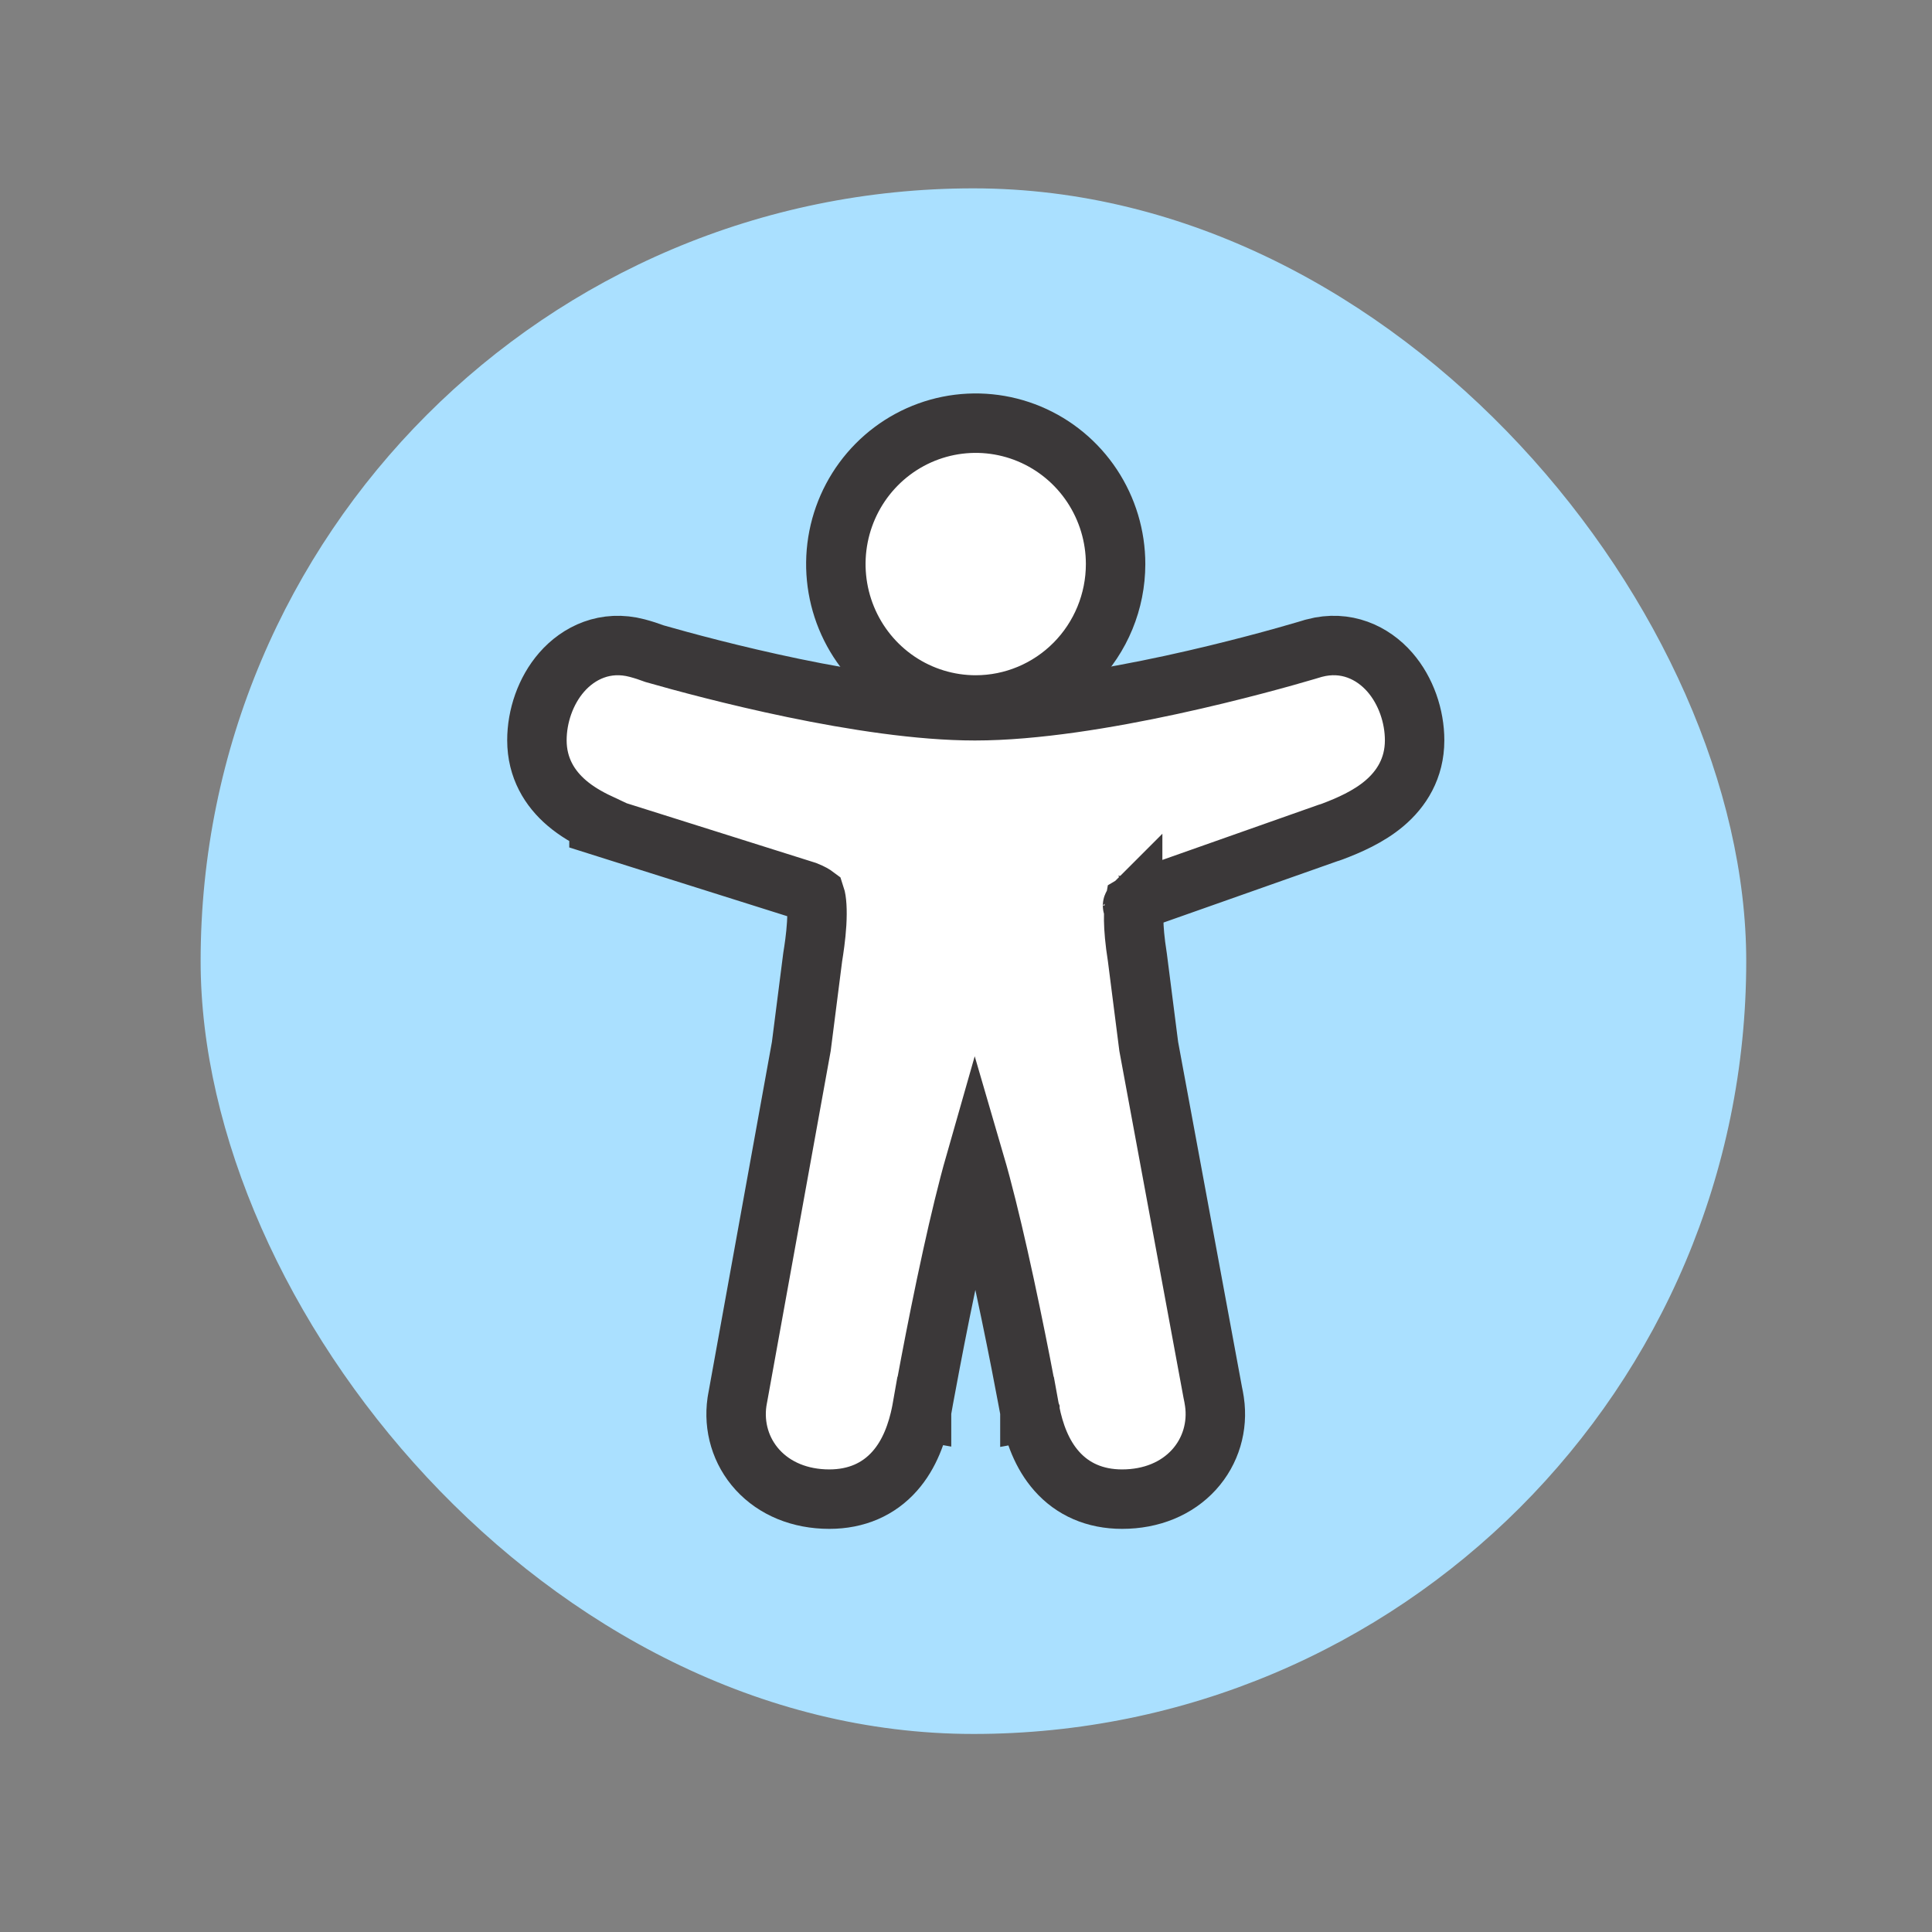
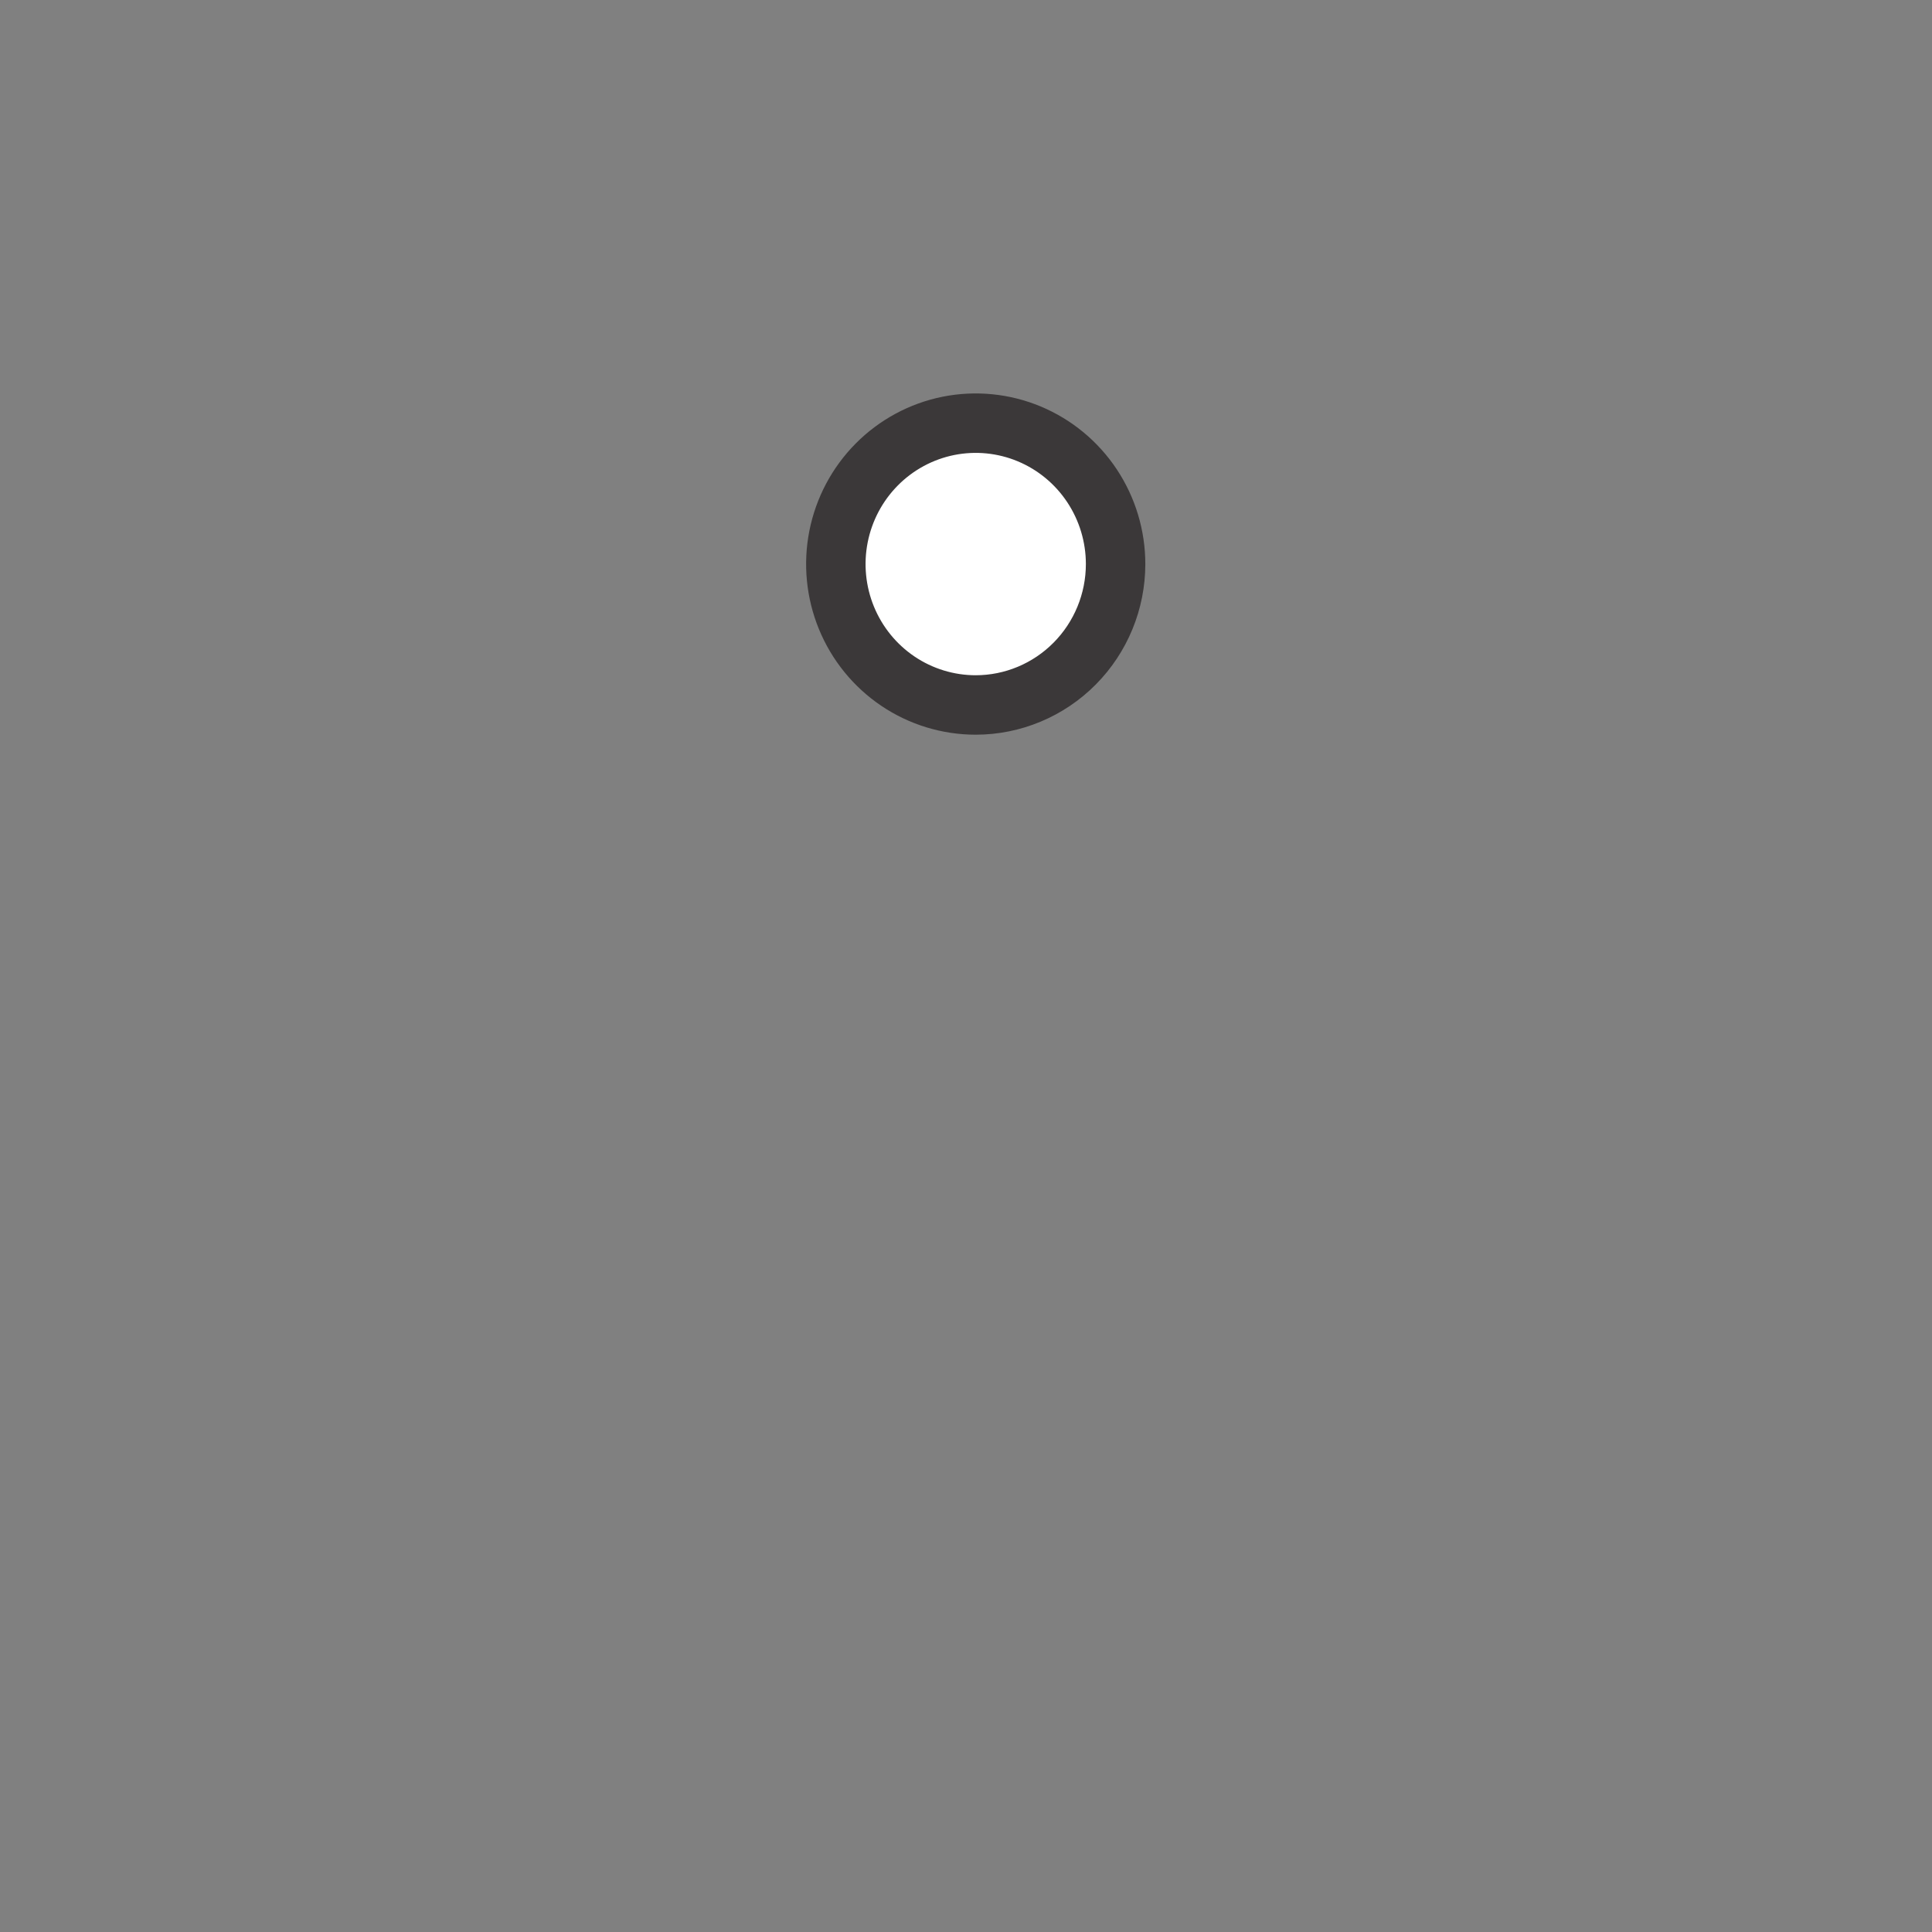
<svg xmlns="http://www.w3.org/2000/svg" width="65" height="65" viewBox="0 0 65 65" fill="none">
  <rect x="0" y="0" width="65" height="65" fill="#808080" stroke="none" />
-   <rect x="6.75" y="6.337" width="52" height="52" rx="26" fill="#AAE0FF" />
  <path d="M32.827 23.718L32.828 23.718C34.078 23.717 35.275 23.215 36.157 22.325C37.038 21.436 37.532 20.232 37.533 18.979V18.978C37.533 18.042 37.258 17.127 36.742 16.347C36.226 15.568 35.492 14.959 34.631 14.599C33.77 14.239 32.822 14.145 31.907 14.328C30.992 14.512 30.154 14.965 29.496 15.629C28.839 16.292 28.392 17.137 28.211 18.055C28.03 18.972 28.123 19.924 28.478 20.789C28.833 21.654 29.435 22.395 30.209 22.917C30.983 23.439 31.894 23.718 32.827 23.718Z" fill="white" stroke="#3B3839" stroke-width="2" />
-   <path d="M44.219 21.805L44.216 21.806L44.186 21.814L44.167 21.819L44.148 21.825L44.132 21.83C44.062 21.85 43.994 21.871 43.928 21.891C42.663 22.265 36.836 23.913 32.8 23.913C29.078 23.913 23.825 22.509 22.03 21.995C21.836 21.922 21.638 21.858 21.438 21.805C20.373 21.523 19.47 21.958 18.897 22.616C18.352 23.242 18.064 24.098 18.064 24.906C18.064 25.84 18.5 26.531 19.065 27.014C19.396 27.298 19.779 27.517 20.152 27.692V27.779L20.852 28L27.12 29.976C27.31 30.051 27.395 30.109 27.427 30.133C27.475 30.276 27.504 30.603 27.476 31.077C27.449 31.524 27.382 31.955 27.343 32.197L27.341 32.212L27.339 32.227L26.959 35.207L24.835 46.94C24.827 46.979 24.82 47.019 24.813 47.059L24.8 47.135L24.797 47.153L24.794 47.17C24.677 47.995 24.918 48.829 25.49 49.454C26.067 50.084 26.916 50.437 27.902 50.437C28.815 50.437 29.563 50.104 30.102 49.494C30.606 48.926 30.86 48.195 31 47.501L31.002 47.489L31.004 47.477L30.019 47.303L31.004 47.477L31.004 47.477L31.004 47.475L31.005 47.47L31.009 47.448L31.025 47.361C31.038 47.285 31.058 47.173 31.084 47.031C31.137 46.745 31.212 46.337 31.306 45.846C31.493 44.865 31.751 43.559 32.038 42.256C32.285 41.132 32.55 40.028 32.804 39.139C33.064 40.029 33.334 41.135 33.588 42.261C33.882 43.564 34.147 44.87 34.34 45.851C34.436 46.342 34.514 46.75 34.567 47.036C34.594 47.178 34.615 47.29 34.629 47.366L34.645 47.453L34.648 47.475L34.65 47.48L34.65 47.481L34.65 47.482L35.634 47.303L34.65 47.482L34.651 47.492L34.654 47.501C34.793 48.195 35.047 48.926 35.551 49.494C36.09 50.104 36.838 50.437 37.751 50.437C38.739 50.437 39.59 50.082 40.167 49.45C40.739 48.822 40.979 47.986 40.859 47.159L40.858 47.154C40.842 47.049 40.823 46.941 40.799 46.833L38.648 35.206L38.268 32.228L38.266 32.214L38.264 32.199C38.089 31.097 38.142 30.587 38.174 30.412C38.179 30.409 38.184 30.405 38.19 30.401C38.296 30.328 38.491 30.218 38.804 30.098L44.67 28.028C44.724 28.013 44.777 27.995 44.829 27.975C45.376 27.768 46.042 27.481 46.577 27.028C47.148 26.545 47.593 25.851 47.593 24.907C47.593 24.1 47.305 23.244 46.761 22.617C46.188 21.959 45.285 21.522 44.219 21.805ZM38.106 30.466C38.106 30.466 38.107 30.466 38.107 30.465C38.103 30.469 38.103 30.47 38.106 30.466Z" fill="white" stroke="#3B3839" stroke-width="2" />
</svg>